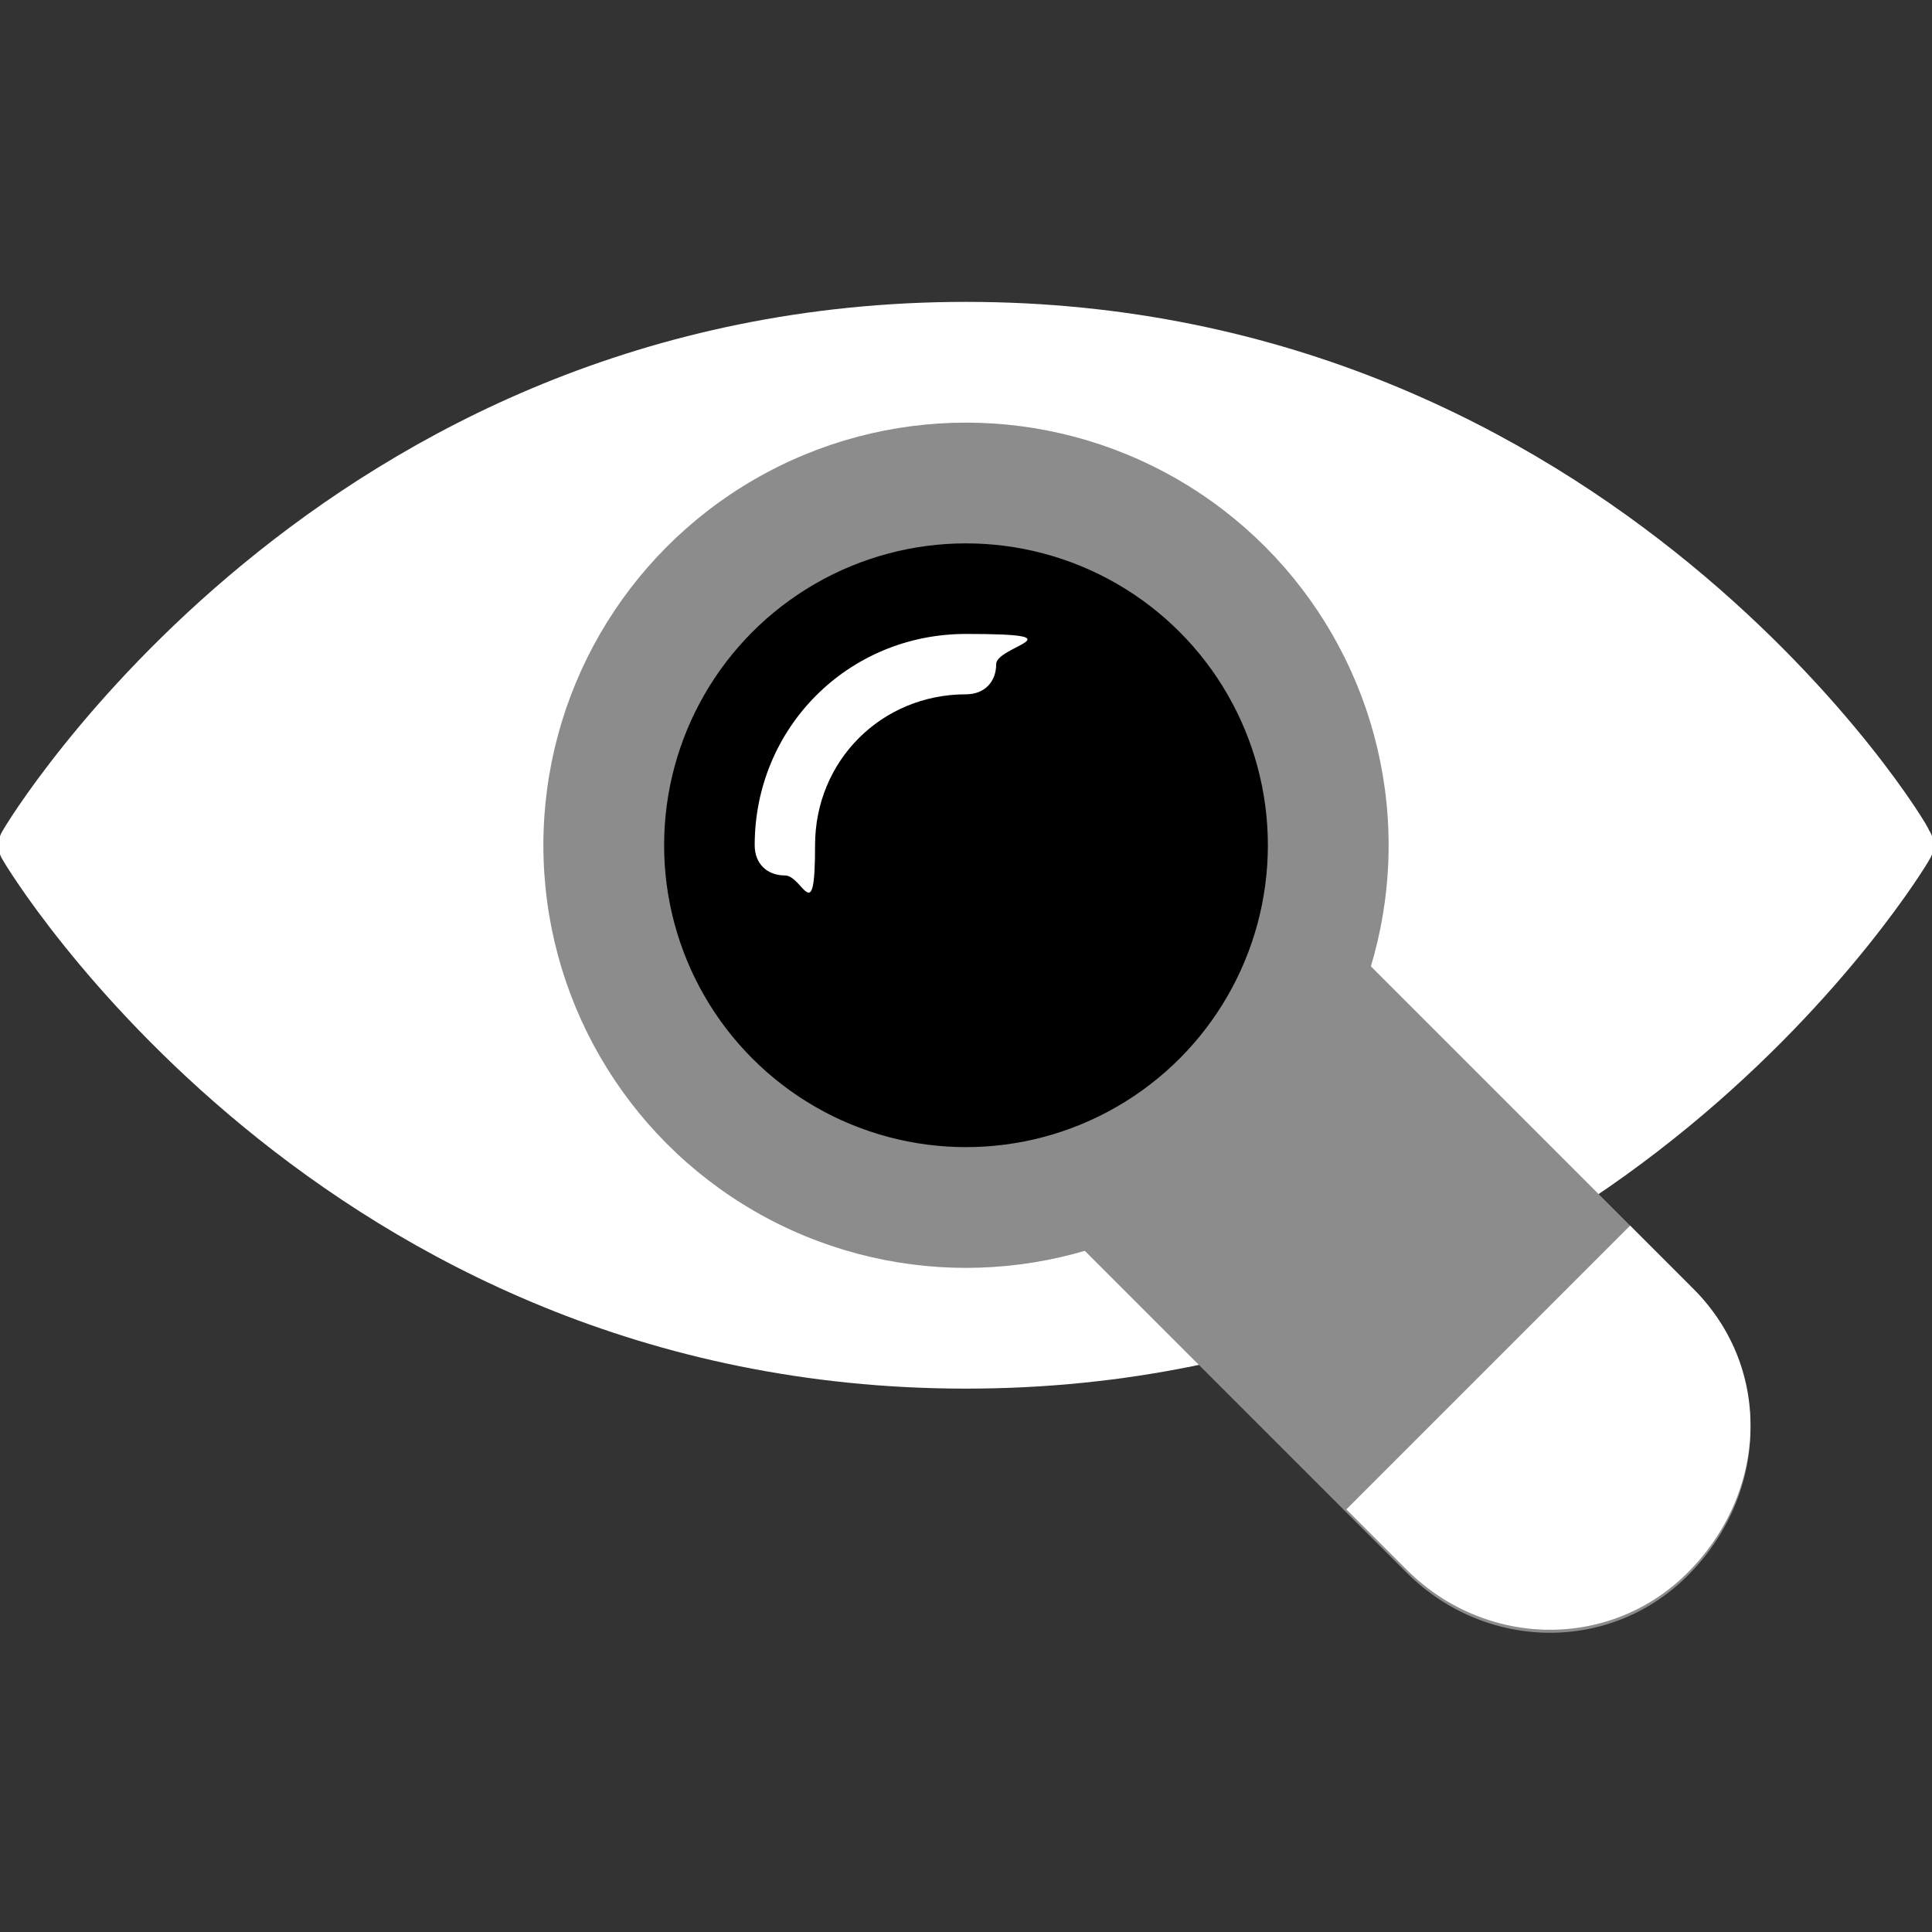
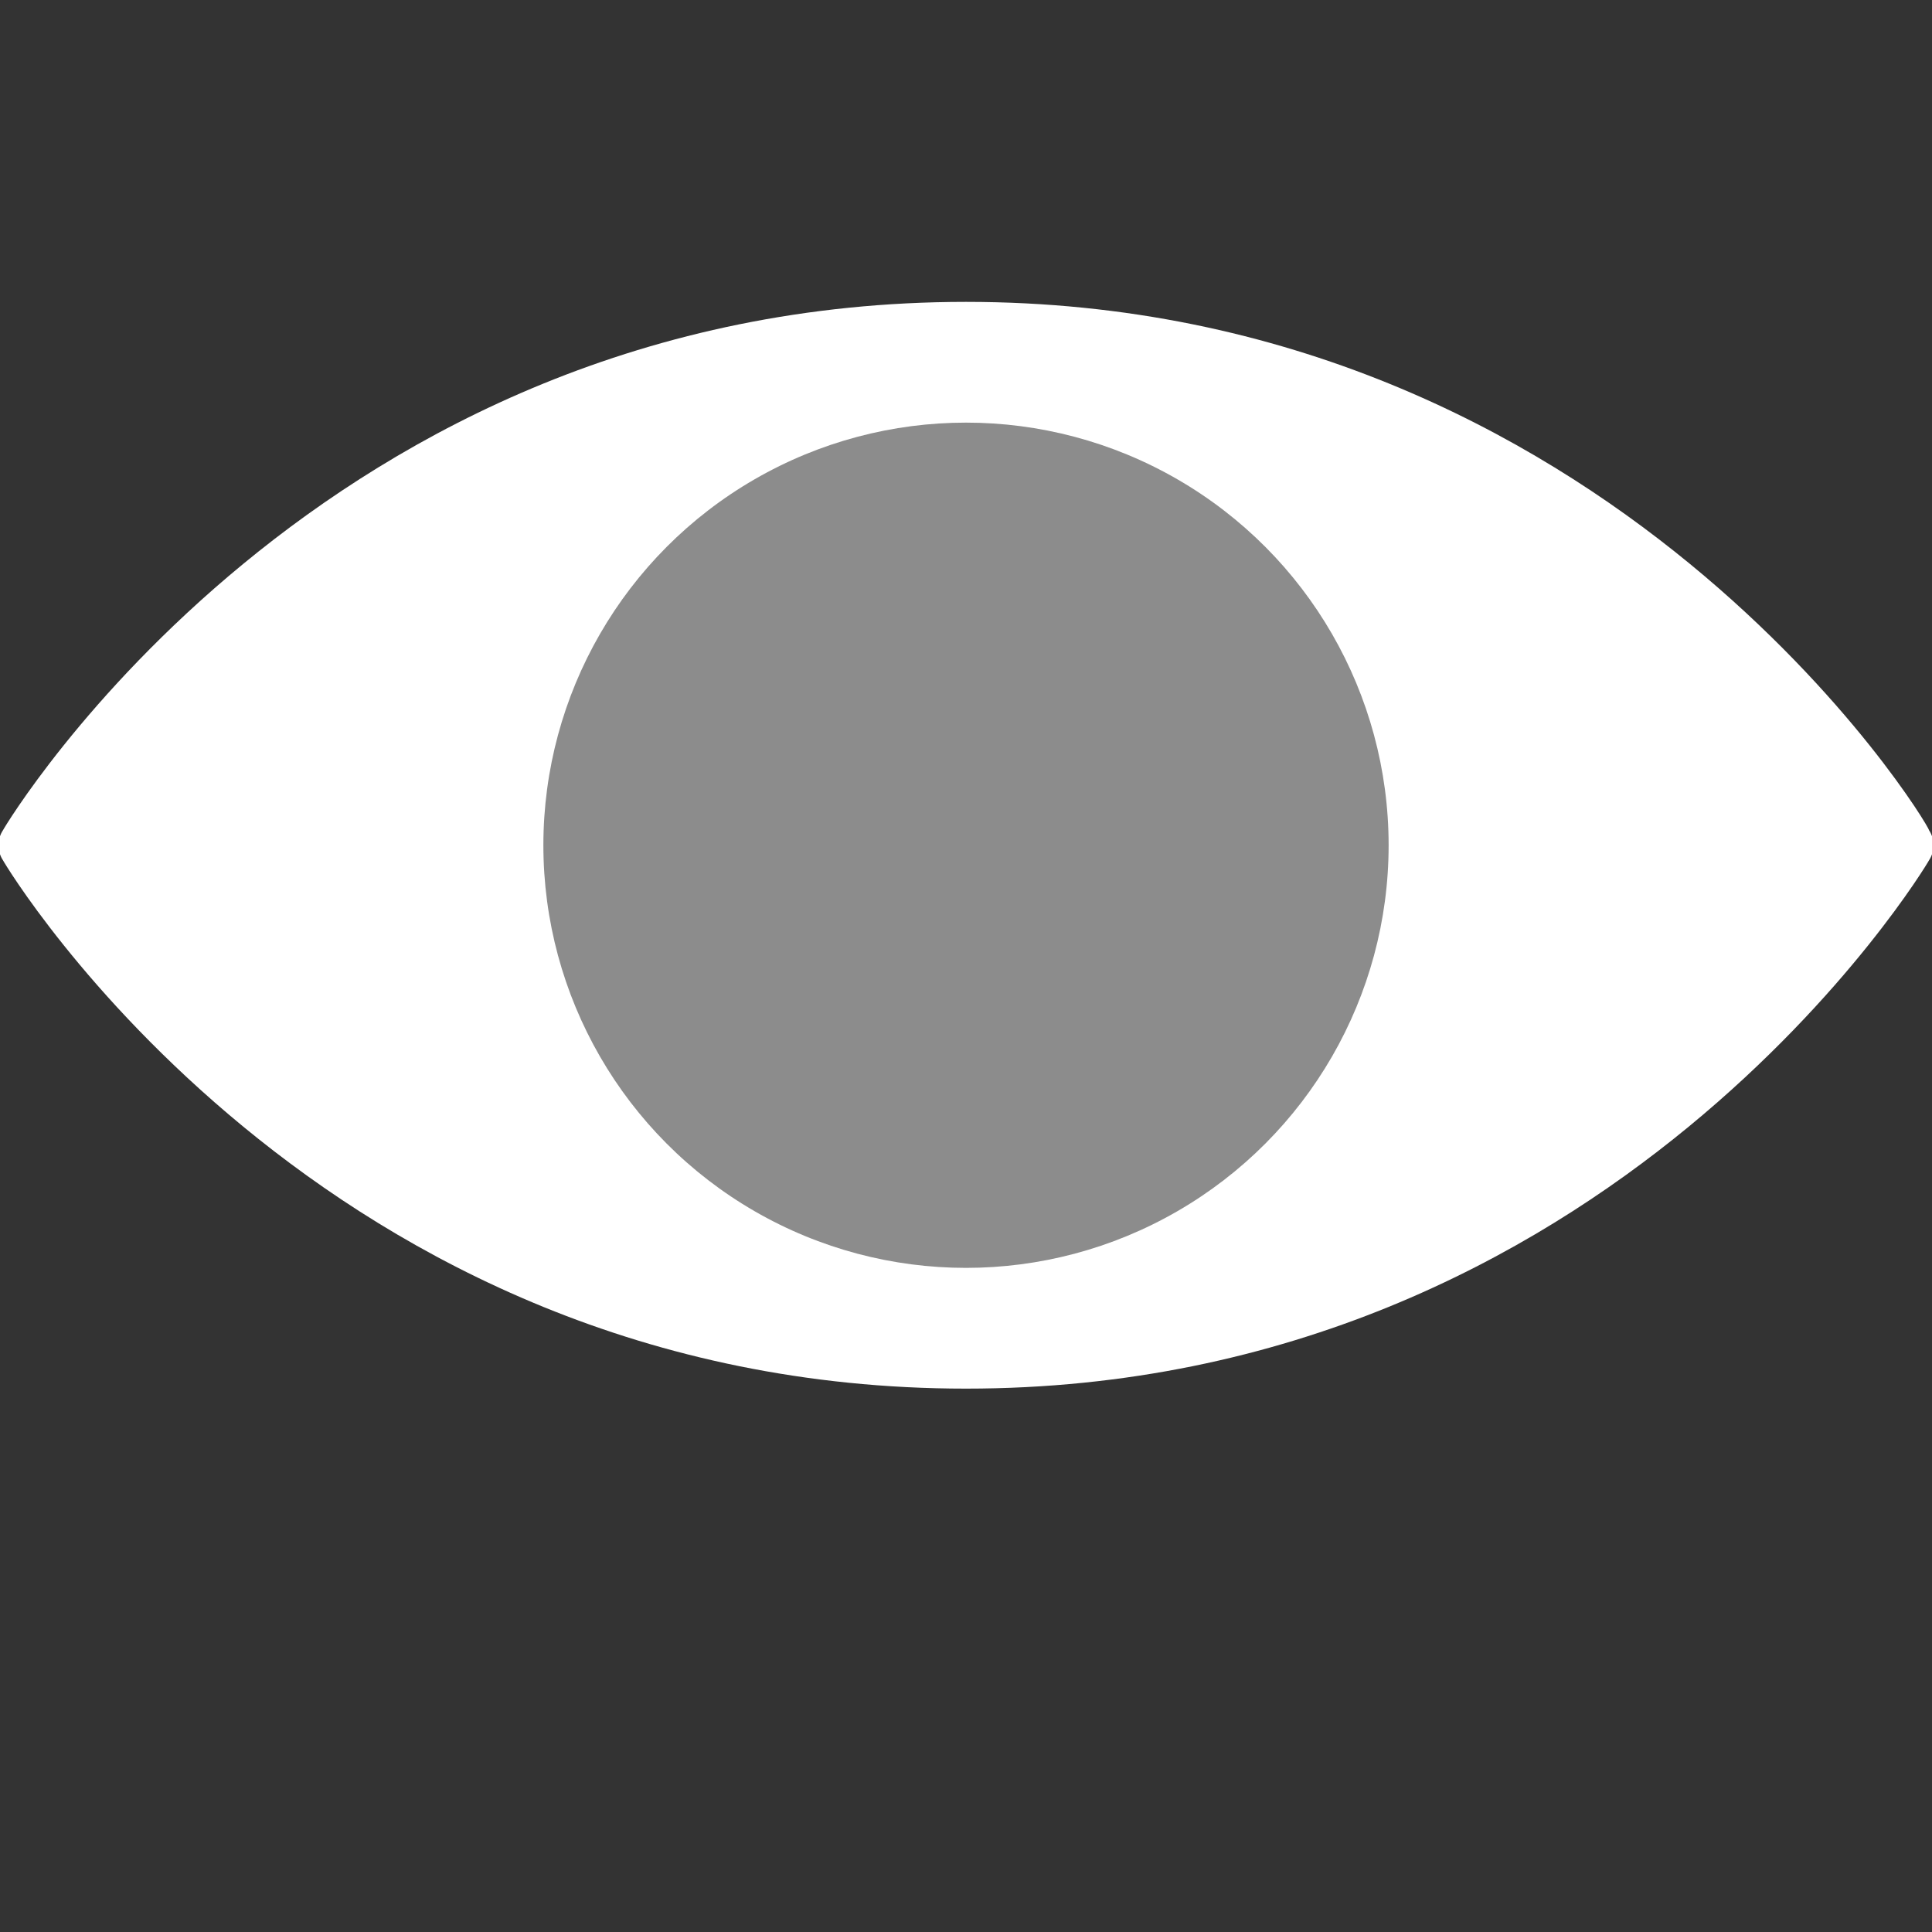
<svg xmlns="http://www.w3.org/2000/svg" id="Layer_1" version="1.1" viewBox="0 0 64 64">
  <rect x="0" y="0" width="64" height="64" fill="#333333" stroke="none" />
  <defs>
    <style>
      .st0 {
        fill: #fff;
      }

      .st1 {
        fill: #8c8c8c;
      }
    </style>
  </defs>
  <path class="st0" d="M63.9,27.5c0-.2-10.5-17.5-31.9-17.5S.2,27.3.1,27.5c-.2.3-.2.7,0,1,.1.2,10.5,17.5,31.9,17.5s31.8-17.3,31.9-17.5c.2-.3.2-.7,0-1Z" />
-   <path class="st1" d="M56,42.6l-11.1-11.1c-.4-.4-1-.4-1.4,0,0,.1-.2.2-.2.4-1.2,3.5-3.9,6.2-7.4,7.4-.5.2-.8.8-.6,1.3,0,0,0,.3.2.4l11.1,11.1c2.6,2.6,6.8,2.7,9.4,0s2.7-6.8,0-9.4h0Z" />
-   <path class="st0" d="M56,42.6l-2-2-9.4,9.4,2,2c2.6,2.6,6.8,2.7,9.4,0s2.7-6.8,0-9.4h0Z" />
  <circle class="st1" cx="32" cy="28" r="14" />
-   <circle cx="32" cy="28" r="10" />
-   <path class="st0" d="M26,29c-.6,0-1-.4-1-1,0-3.9,3.1-7,7-7s1,.4,1,1-.4,1-1,1c-2.8,0-5,2.2-5,5s-.4,1-1,1Z" />
</svg>